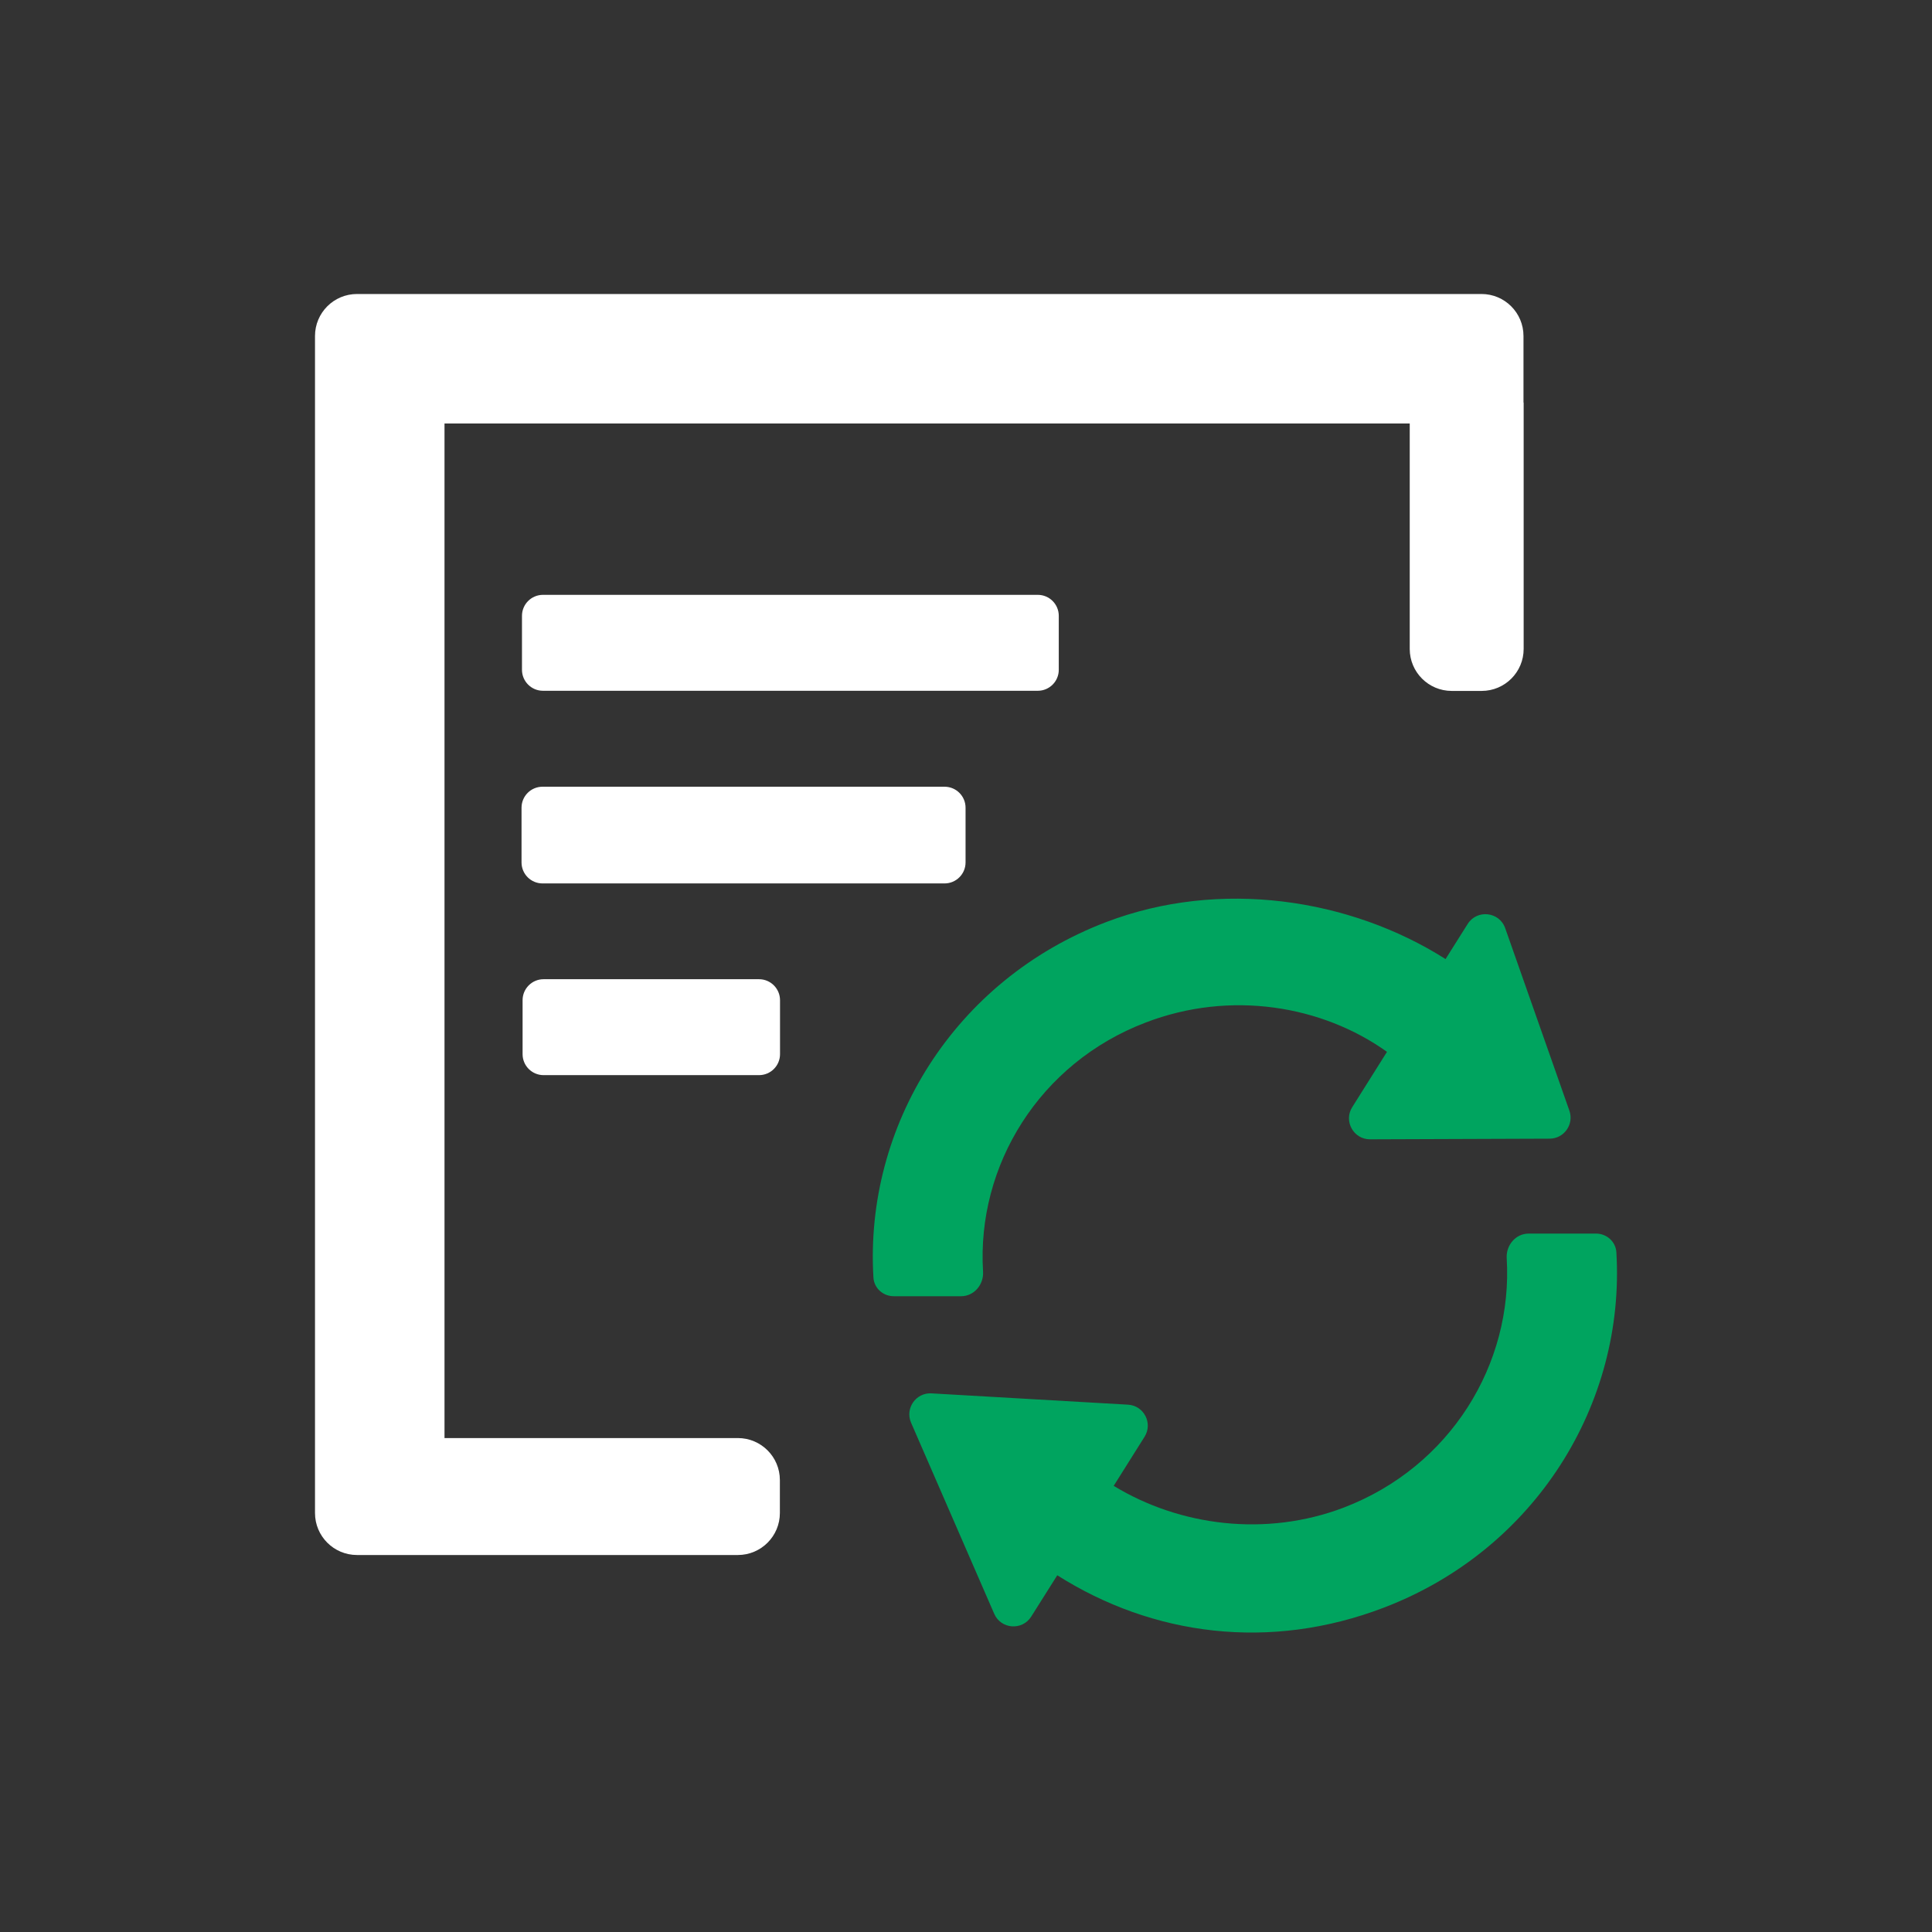
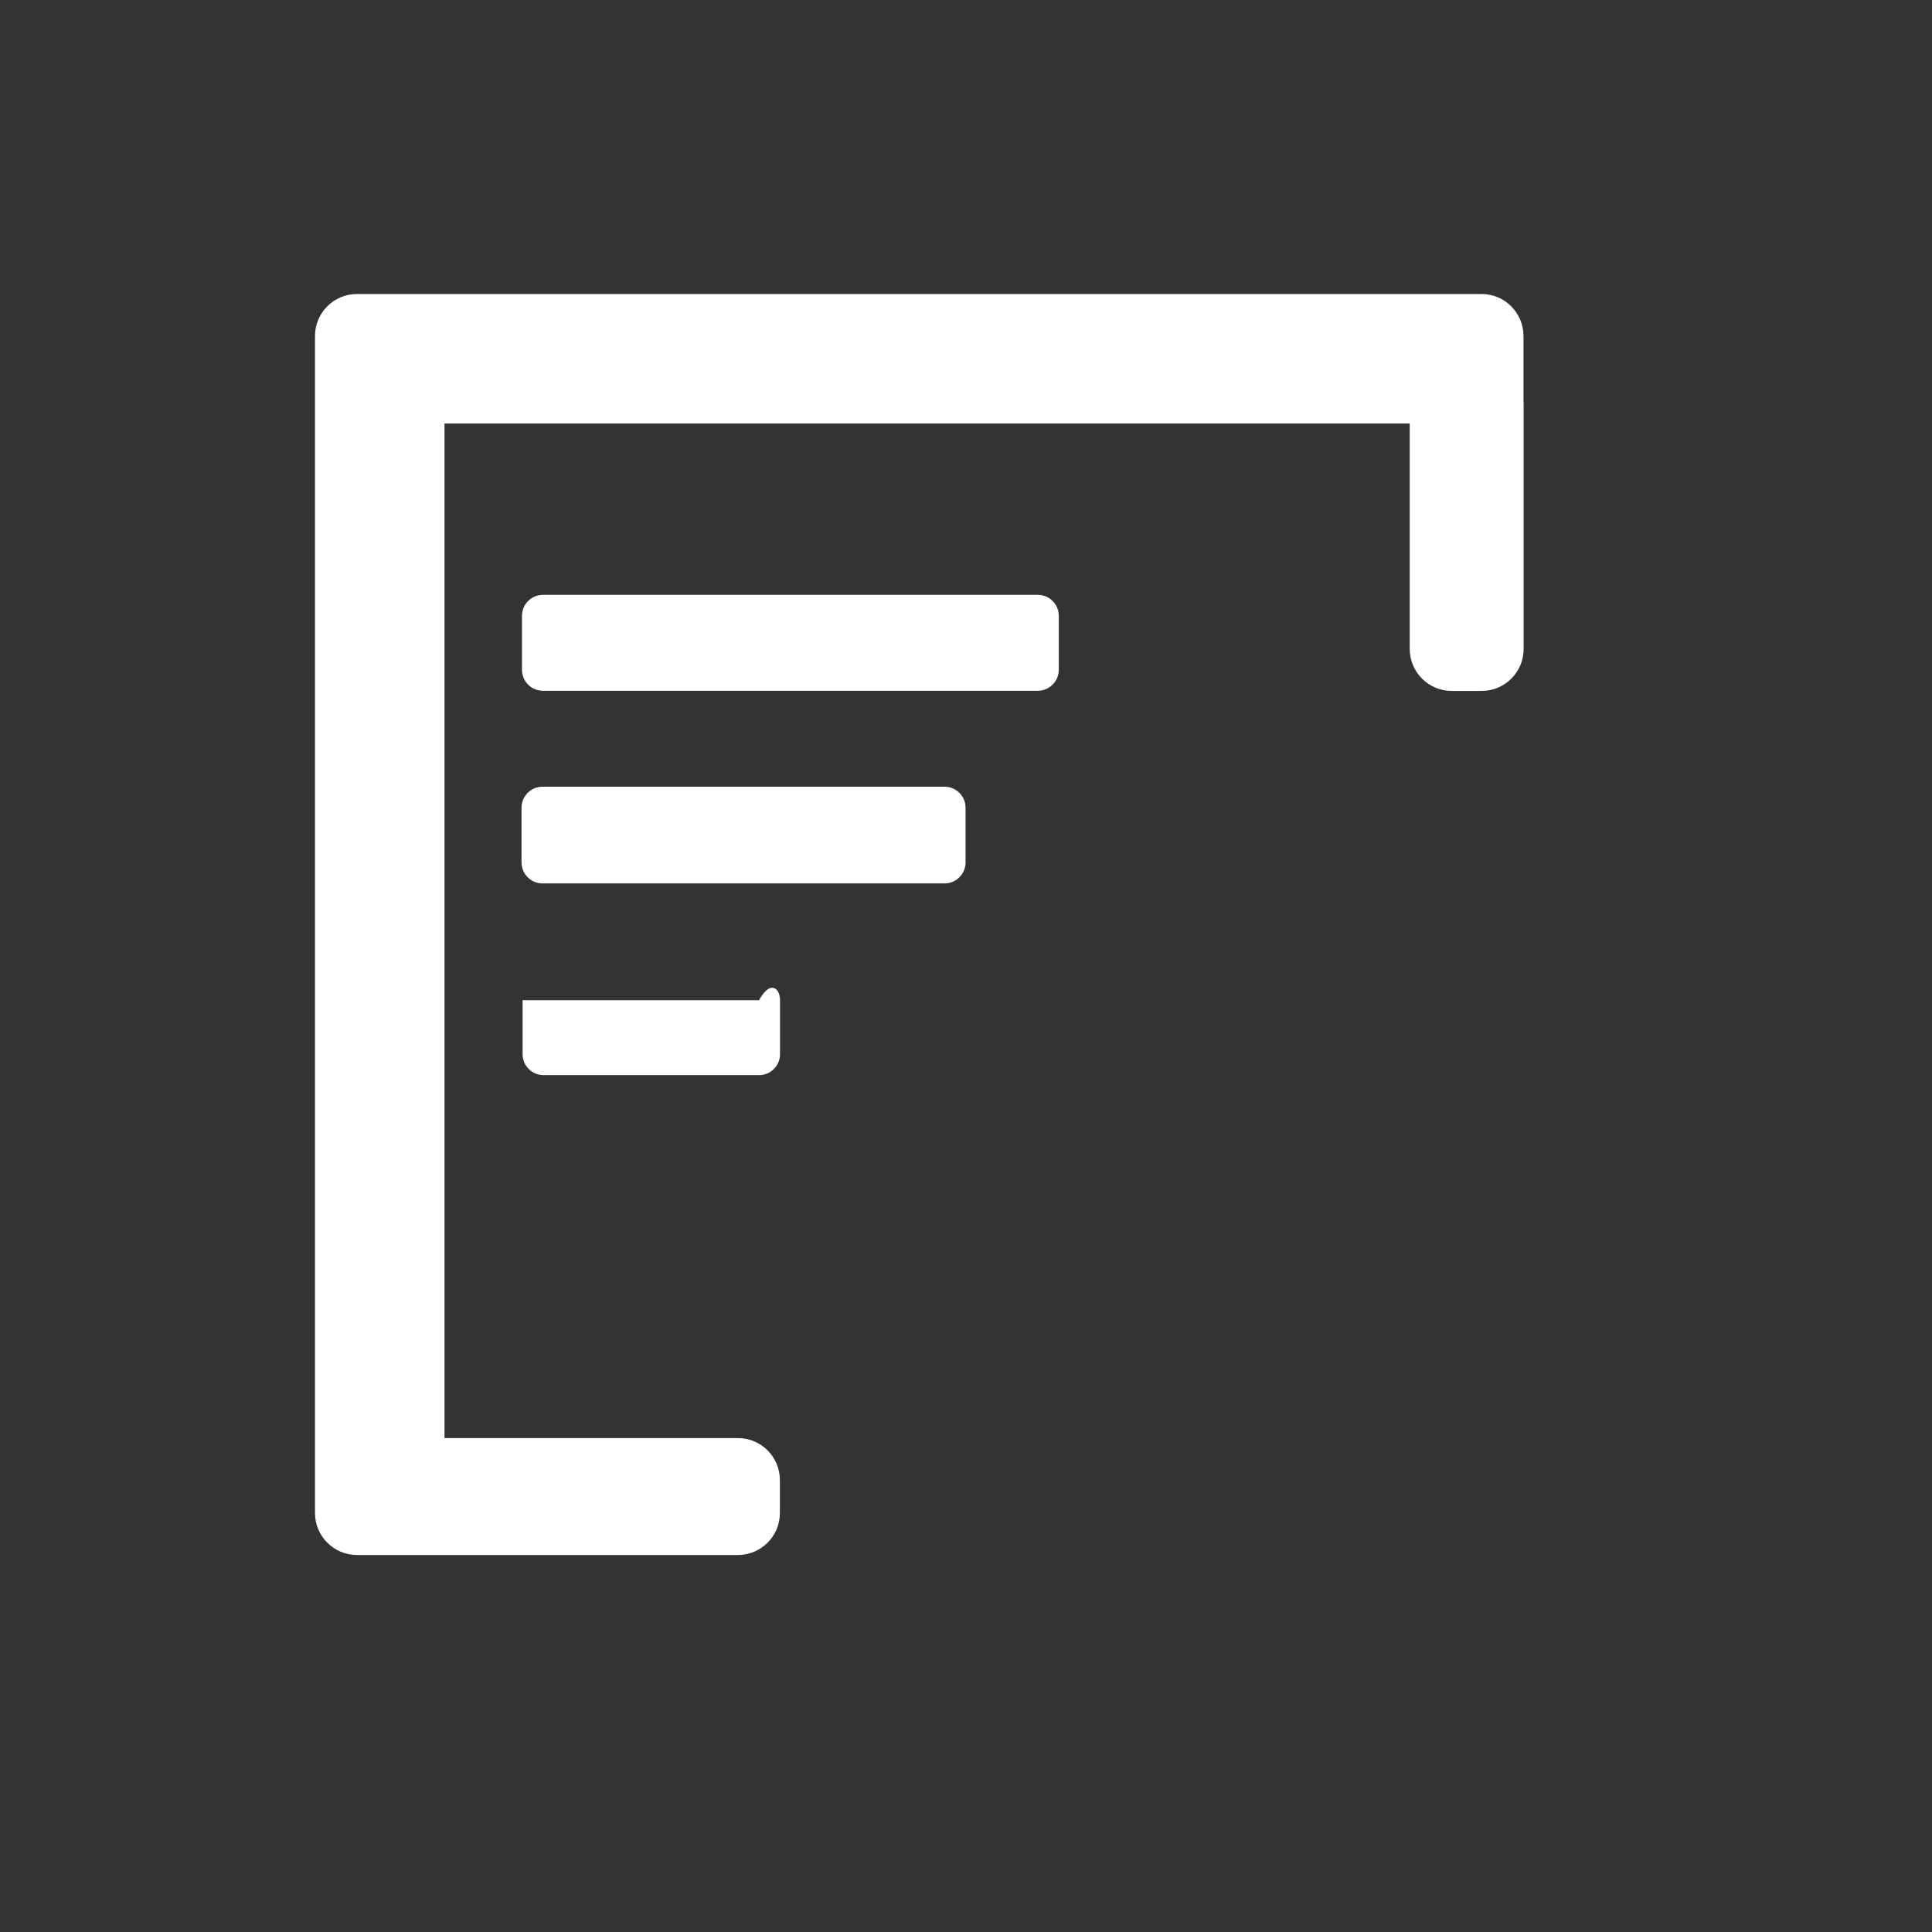
<svg xmlns="http://www.w3.org/2000/svg" width="92" height="92" viewBox="0 0 92 92" fill="none">
  <rect x="0" y="0" width="92" height="92" fill="#333333" stroke="none" />
-   <path d="M67.13 20.167H21.167V68.479H35.137C36.242 68.479 37.137 69.375 37.137 70.479V72.048C37.137 73.152 36.242 74.048 35.137 74.048H17C15.895 74.048 15 73.152 15 72.048V16C15 14.895 15.895 14 17 14H70.547C71.652 14 72.547 14.895 72.547 16V19.167H72.555V30.901C72.555 32.006 71.659 32.901 70.555 32.901H69.13C68.025 32.901 67.13 32.006 67.13 30.901V20.167ZM25.885 51.197C25.333 51.197 24.885 50.75 24.885 50.197V47.629C24.885 47.077 25.333 46.629 25.885 46.629H36.144C36.696 46.629 37.144 47.077 37.144 47.629V50.197C37.144 50.75 36.696 51.197 36.144 51.197H25.885ZM25.835 42.068C25.282 42.068 24.835 41.62 24.835 41.068V38.463C24.835 37.91 25.282 37.463 25.835 37.463H44.979C45.531 37.463 45.979 37.91 45.979 38.463V41.068C45.979 41.62 45.531 42.068 44.979 42.068H25.835ZM25.856 32.894C25.304 32.894 24.856 32.447 24.856 31.894V29.326C24.856 28.773 25.304 28.326 25.856 28.326H49.418C49.97 28.326 50.418 28.773 50.418 29.326V31.894C50.418 32.447 49.97 32.894 49.418 32.894H25.856Z" fill="white" />
-   <path d="M71.748 59.911C71.711 59.295 72.177 58.742 72.794 58.742H76C76.508 58.742 76.939 59.124 76.97 59.632C77.403 66.837 73.122 73.794 65.896 76.555C60.47 78.631 54.892 77.896 50.346 75.013L49.106 76.98C48.677 77.66 47.663 77.583 47.343 76.846L43.385 67.749C43.087 67.065 43.615 66.308 44.359 66.351L53.713 66.889C54.473 66.932 54.908 67.775 54.502 68.419C53.971 69.264 53.344 70.261 53.033 70.755C56.182 72.671 60.283 73.205 64.001 71.785C69.059 69.845 72.055 64.96 71.748 59.911ZM46.812 60.556C46.85 61.171 46.384 61.725 45.767 61.725H42.562C42.053 61.725 41.623 61.344 41.592 60.836C41.159 53.63 45.44 46.667 52.666 43.912C58.092 41.837 64.289 42.781 68.836 45.67L69.888 44C70.334 43.292 71.4 43.411 71.677 44.201L74.733 52.89C74.961 53.539 74.481 54.219 73.793 54.222L65.242 54.253C64.454 54.256 63.972 53.388 64.392 52.721L66.047 50.088C62.963 47.883 58.604 47.14 54.561 48.69C49.497 50.617 46.501 55.506 46.812 60.556Z" fill="#00A45F" />
+   <path d="M67.13 20.167H21.167V68.479H35.137C36.242 68.479 37.137 69.375 37.137 70.479V72.048C37.137 73.152 36.242 74.048 35.137 74.048H17C15.895 74.048 15 73.152 15 72.048V16C15 14.895 15.895 14 17 14H70.547C71.652 14 72.547 14.895 72.547 16V19.167H72.555V30.901C72.555 32.006 71.659 32.901 70.555 32.901H69.13C68.025 32.901 67.13 32.006 67.13 30.901V20.167ZM25.885 51.197C25.333 51.197 24.885 50.75 24.885 50.197V47.629H36.144C36.696 46.629 37.144 47.077 37.144 47.629V50.197C37.144 50.75 36.696 51.197 36.144 51.197H25.885ZM25.835 42.068C25.282 42.068 24.835 41.62 24.835 41.068V38.463C24.835 37.91 25.282 37.463 25.835 37.463H44.979C45.531 37.463 45.979 37.91 45.979 38.463V41.068C45.979 41.62 45.531 42.068 44.979 42.068H25.835ZM25.856 32.894C25.304 32.894 24.856 32.447 24.856 31.894V29.326C24.856 28.773 25.304 28.326 25.856 28.326H49.418C49.97 28.326 50.418 28.773 50.418 29.326V31.894C50.418 32.447 49.97 32.894 49.418 32.894H25.856Z" fill="white" />
</svg>